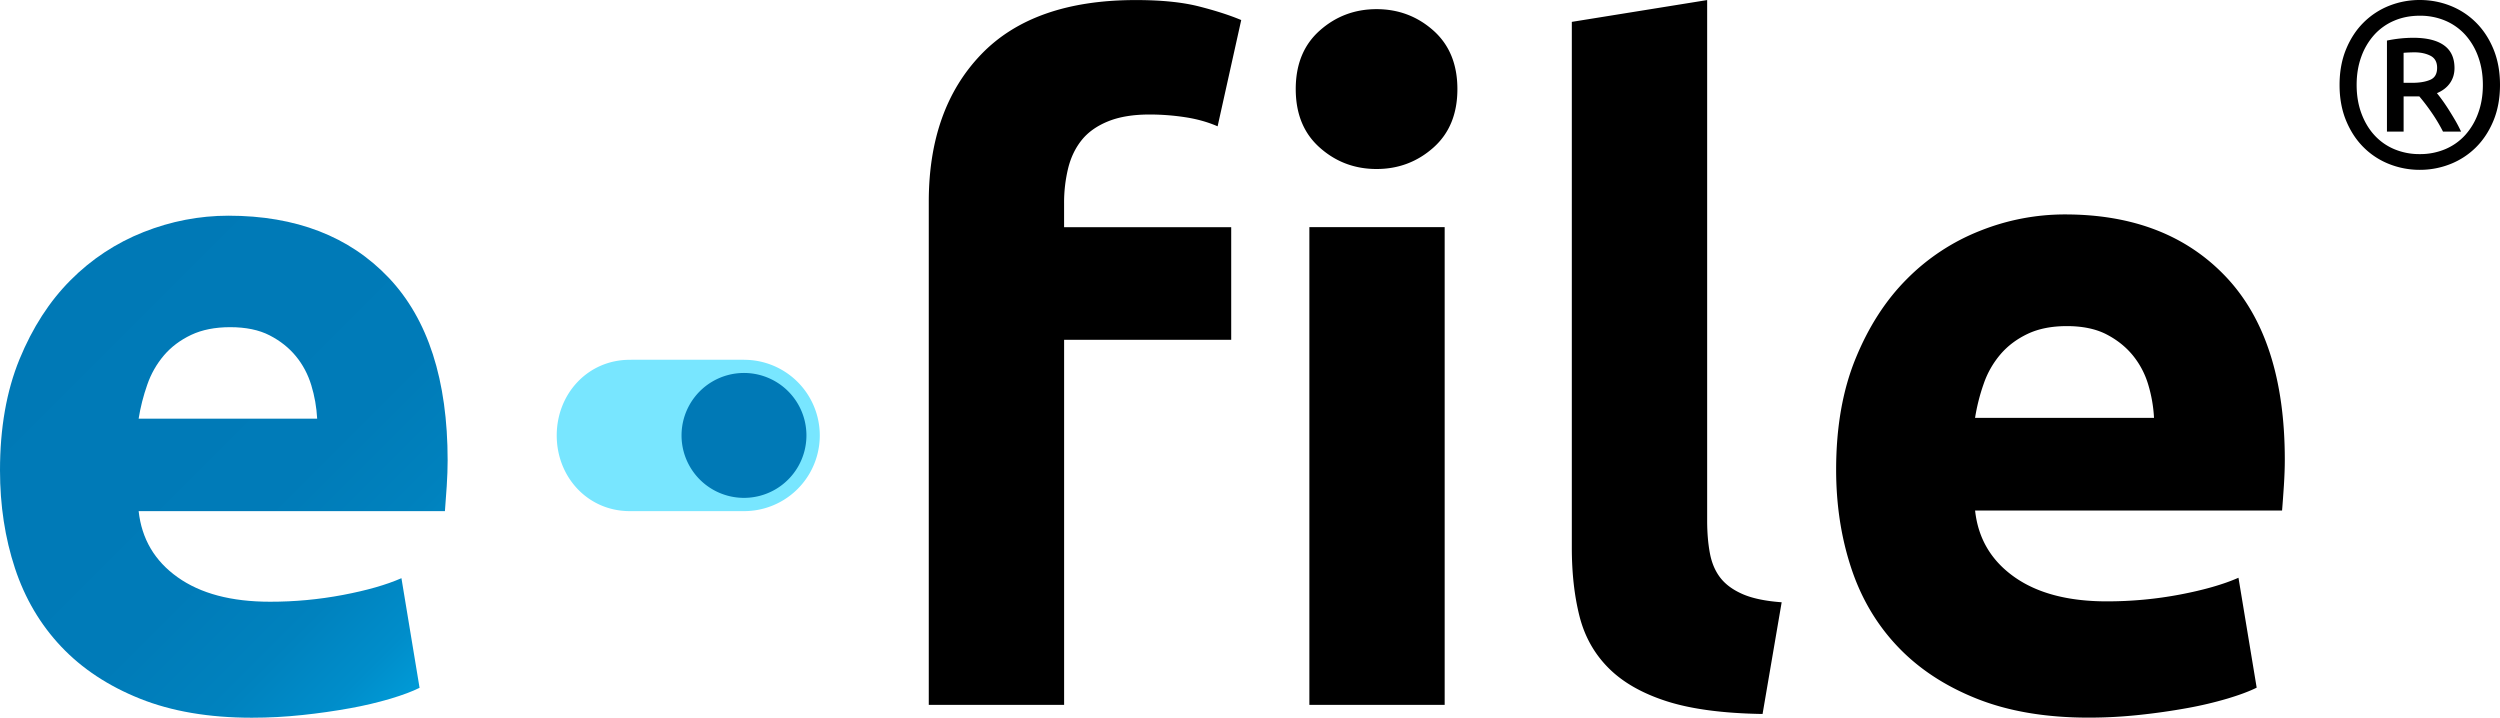
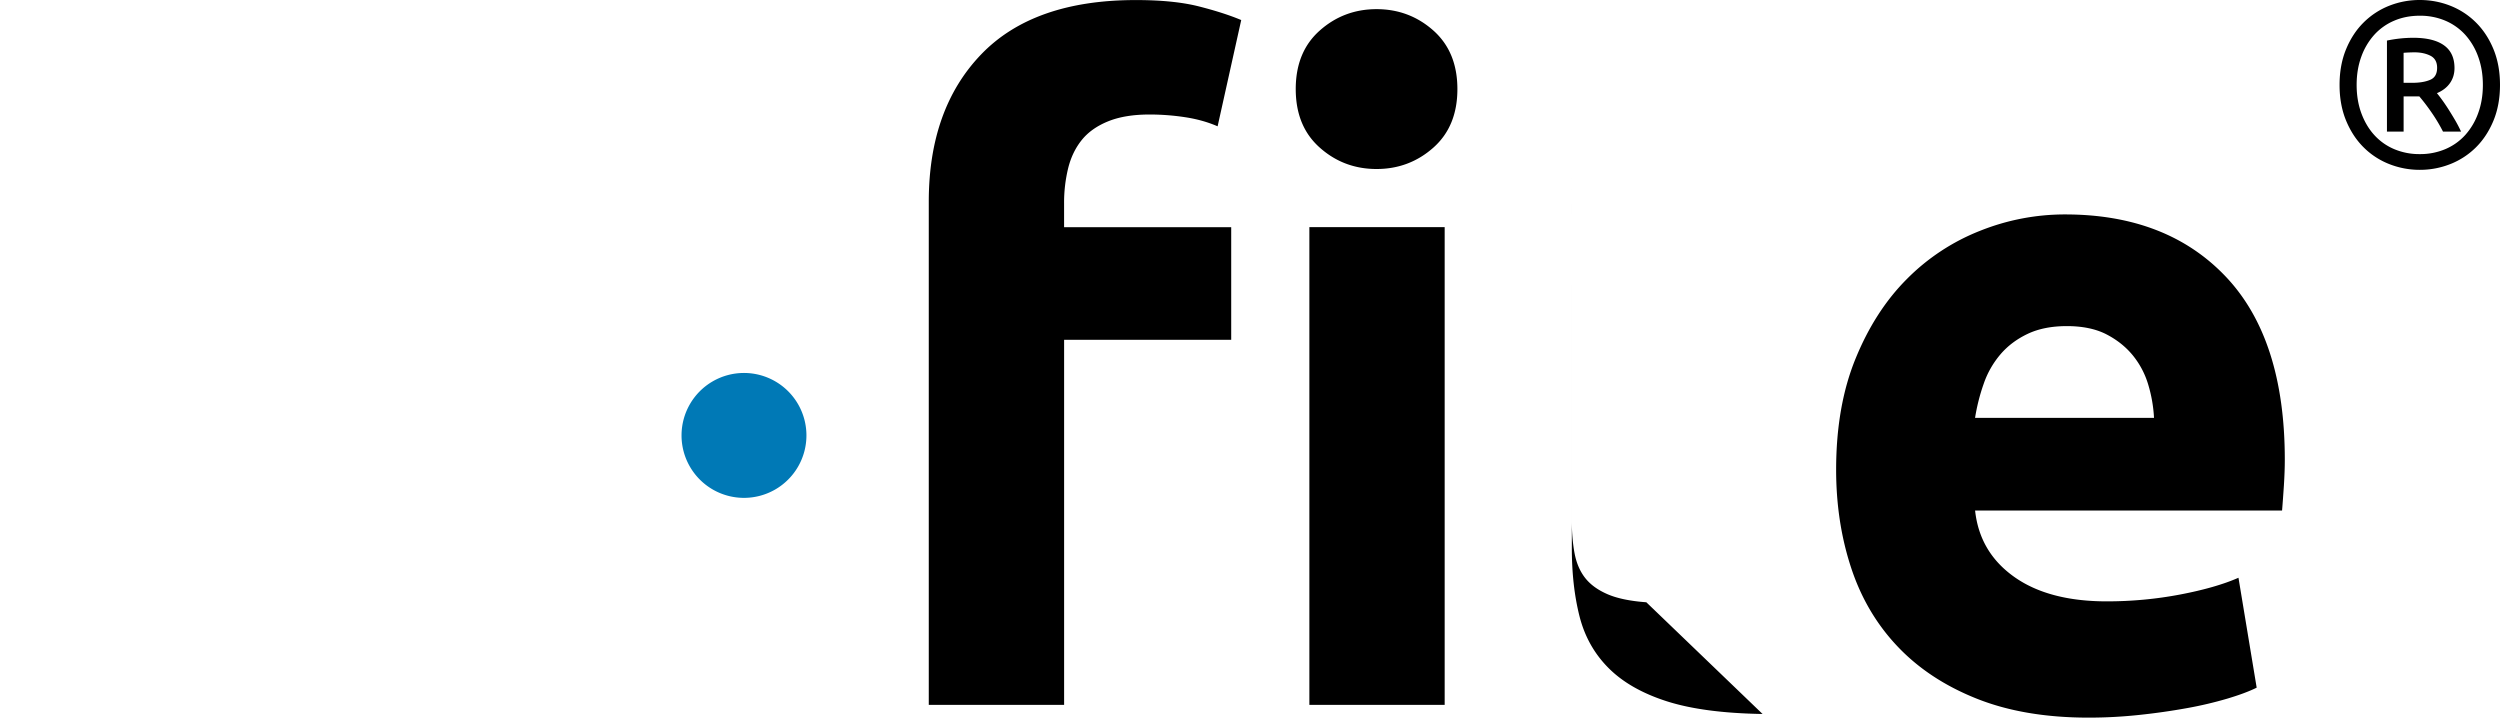
<svg xmlns="http://www.w3.org/2000/svg" xmlns:ns1="http://sodipodi.sourceforge.net/DTD/sodipodi-0.dtd" xmlns:ns2="http://www.inkscape.org/namespaces/inkscape" xmlns:xlink="http://www.w3.org/1999/xlink" width="230.589" height="66.199" viewBox="0 0 230.589 66.199" version="1.1" id="svg29" ns1:docname="logo_ef.svg" ns2:version="1.1.1 (3bf5ae0d25, 2021-09-20, custom)">
  <ns1:namedview id="namedview31" pagecolor="#ffffff" bordercolor="#666666" borderopacity="1.0" ns2:pageshadow="2" ns2:pageopacity="0.0" ns2:pagecheckerboard="0" showgrid="false" ns2:zoom="1.7046178" ns2:cx="270.44185" ns2:cy="25.812237" ns2:window-width="1920" ns2:window-height="1048" ns2:window-x="0" ns2:window-y="-1" ns2:window-maximized="1" ns2:current-layer="svg29" />
  <defs id="defs5">
-     <path id="a" d="m 13.582,35.479 a 8.392,8.392 0 0 1 1.547,-2.717 c 0.668,-0.779 1.504,-1.406 2.506,-1.88 1.003,-0.473 2.201,-0.711 3.595,-0.711 1.446,0 2.66,0.251 3.636,0.753 0.976,0.501 1.783,1.143 2.425,1.922 0.642,0.781 1.113,1.672 1.42,2.675 0.307,1.003 0.487,2.034 0.543,3.091 H 12.787 c 0.168,-1.056 0.432,-2.101 0.795,-3.133 M 13.248,21.396 a 19.643,19.643 0 0 0 -6.729,4.43 C 4.568,27.776 2.996,30.216 1.795,33.139 0.599,36.064 0,39.478 0,43.377 c 0,3.231 0.461,6.241 1.379,9.026 0.92,2.785 2.341,5.195 4.264,7.23 1.923,2.034 4.346,3.634 7.271,4.805 2.924,1.17 6.364,1.755 10.321,1.755 1.56,0 3.119,-0.084 4.679,-0.251 a 59.699,59.699 0 0 0 4.39,-0.627 35.016,35.016 0 0 0 3.72,-0.877 c 1.114,-0.335 2.005,-0.669 2.675,-1.003 L 37.027,53.323 c -1.394,0.613 -3.191,1.128 -5.392,1.545 a 35.894,35.894 0 0 1 -6.729,0.627 c -3.565,0 -6.407,-0.751 -8.522,-2.258 -2.118,-1.504 -3.316,-3.536 -3.596,-6.1 h 28.25 c 0.055,-0.669 0.11,-1.435 0.166,-2.298 0.055,-0.864 0.084,-1.658 0.084,-2.384 0,-7.409 -1.811,-13.022 -5.432,-16.841 -3.623,-3.815 -8.556,-5.725 -14.794,-5.725 -2.675,0.004 -5.28,0.505 -7.814,1.507" />
-   </defs>
+     </defs>
  <clipPath id="b">
    <use xlink:href="#a" overflow="visible" id="use7" x="0" y="0" width="100%" height="100%" />
  </clipPath>
  <linearGradient id="c" gradientUnits="userSpaceOnUse" x1="43.363" y1="-310.281" x2="44.363" y2="-310.281" gradientTransform="matrix(34.894,34.894,-34.894,34.894,-12335.099,9341.153)">
    <stop offset="0" stop-color="#0079b6" id="stop10" />
    <stop offset=".561" stop-color="#007bb8" id="stop12" />
    <stop offset=".764" stop-color="#0082be" id="stop14" />
    <stop offset=".908" stop-color="#008dca" id="stop16" />
    <stop offset="1" stop-color="#009ad6" id="stop18" />
  </linearGradient>
  <path clip-path="url(#b)" fill="url(#c)" d="M 20.645,-0.751 64.438,43.044 20.645,86.838 -23.15,43.044 Z" id="path21" style="fill:url(#c)" transform="translate(0,0.006)" />
-   <path d="m 104.768,0.005 c 2.346,0 4.285,0.196 5.821,0.588 1.535,0.391 2.834,0.81 3.896,1.256 l -2.178,9.802 c -0.895,-0.39 -1.887,-0.67 -2.977,-0.837 a 21.639,21.639 0 0 0 -3.308,-0.252 c -1.508,0 -2.778,0.21 -3.813,0.629 -1.032,0.419 -1.842,0.992 -2.428,1.717 -0.587,0.728 -1.006,1.593 -1.257,2.599 a 13.459,13.459 0 0 0 -0.377,3.267 v 2.179 h 15.414 v 10.389 H 98.149 v 33.674 H 85.666 v -46.411 c 0,-5.697 1.605,-10.221 4.817,-13.572 3.212,-3.351 7.972,-5.028 14.285,-5.028 m 29.656,8.211 c 0,2.29 -0.74,4.092 -2.219,5.402 -1.48,1.313 -3.227,1.97 -5.238,1.97 -2.01,0 -3.756,-0.655 -5.234,-1.97 -1.481,-1.312 -2.22,-3.112 -2.22,-5.402 0,-2.289 0.737,-4.091 2.22,-5.403 1.479,-1.312 3.226,-1.969 5.234,-1.969 2.013,0 3.758,0.657 5.238,1.969 1.478,1.312 2.219,3.114 2.219,5.403 M 133.25,65.016 h -12.48 v -44.066 h 12.48 z m 29.321,0.838 c -3.632,-0.057 -6.576,-0.448 -8.839,-1.173 -2.262,-0.726 -4.049,-1.745 -5.36,-3.059 -1.313,-1.313 -2.207,-2.902 -2.683,-4.774 -0.474,-1.871 -0.711,-3.979 -0.711,-6.325 V 2.017 L 157.461,0.006 V 48.009 c 0,1.117 0.084,2.123 0.252,3.016 0.167,0.895 0.488,1.648 0.963,2.264 0.476,0.614 1.159,1.117 2.054,1.508 0.893,0.392 2.095,0.643 3.603,0.754 z m 6.786,-22.536 c 0,-3.908 0.598,-7.33 1.801,-10.262 1.201,-2.933 2.777,-5.375 4.734,-7.331 a 19.62,19.62 0 0 1 6.744,-4.438 21.056,21.056 0 0 1 7.831,-1.509 c 6.255,0 11.197,1.913 14.828,5.738 3.629,3.826 5.445,9.453 5.445,16.88 0,0.729 -0.029,1.523 -0.084,2.388 -0.057,0.867 -0.113,1.636 -0.168,2.305 h -28.314 c 0.277,2.569 1.479,4.607 3.603,6.116 2.121,1.508 4.969,2.262 8.545,2.262 2.289,0 4.537,-0.209 6.744,-0.628 2.205,-0.419 4.006,-0.936 5.401,-1.55 l 1.679,10.137 c -0.672,0.335 -1.566,0.67 -2.683,1.005 a 35.06,35.06 0 0 1 -3.729,0.88 59.691,59.691 0 0 1 -4.398,0.628 43.892,43.892 0 0 1 -4.69,0.252 c -3.967,0 -7.414,-0.586 -10.347,-1.76 -2.934,-1.173 -5.36,-2.777 -7.288,-4.817 -1.929,-2.038 -3.353,-4.452 -4.271,-7.246 -0.922,-2.795 -1.383,-5.81 -1.383,-9.05 m 29.32,-4.775 a 12.95,12.95 0 0 0 -0.544,-3.101 7.772,7.772 0 0 0 -1.426,-2.682 c -0.643,-0.781 -1.453,-1.424 -2.428,-1.927 -0.979,-0.502 -2.195,-0.754 -3.645,-0.754 -1.396,0 -2.599,0.237 -3.604,0.712 -1.004,0.476 -1.842,1.104 -2.512,1.886 a 8.368,8.368 0 0 0 -1.551,2.723 17.748,17.748 0 0 0 -0.796,3.143 z M 230.589,7.832 c 0,1.227 -0.202,2.325 -0.604,3.3 -0.404,0.974 -0.945,1.796 -1.623,2.467 a 6.964,6.964 0 0 1 -2.359,1.536 7.592,7.592 0 0 1 -2.813,0.53 7.616,7.616 0 0 1 -2.813,-0.53 6.926,6.926 0 0 1 -2.358,-1.536 c -0.678,-0.671 -1.22,-1.493 -1.623,-2.467 -0.404,-0.975 -0.605,-2.073 -0.605,-3.3 0,-1.227 0.201,-2.326 0.605,-3.301 0.403,-0.974 0.944,-1.796 1.623,-2.466 A 6.968,6.968 0 0 1 220.377,0.528 7.598,7.598 0 0 1 223.19,5.8908991e-5 c 0.98,0 1.918,0.177 2.813,0.528 a 6.943,6.943 0 0 1 2.359,1.537 c 0.678,0.67 1.219,1.492 1.623,2.466 0.401,0.975 0.604,2.076 0.604,3.301 m -1.58,0 c 0,-0.952 -0.145,-1.82 -0.434,-2.607 a 6.07,6.07 0 0 0 -1.199,-2.023 5.266,5.266 0 0 0 -1.84,-1.298 5.95,5.95 0 0 0 -2.348,-0.454 c -0.853,0 -1.635,0.151 -2.349,0.454 a 5.238,5.238 0 0 0 -1.84,1.298 6.091,6.091 0 0 0 -1.201,2.023 c -0.289,0.787 -0.432,1.655 -0.432,2.607 0,0.95 0.143,1.82 0.432,2.606 0.289,0.786 0.689,1.461 1.201,2.023 a 5.213,5.213 0 0 0 1.84,1.298 5.949,5.949 0 0 0 2.349,0.455 5.95,5.95 0 0 0 2.348,-0.455 5.227,5.227 0 0 0 1.84,-1.298 6.07,6.07 0 0 0 1.199,-2.023 c 0.29,-0.785 0.434,-1.655 0.434,-2.606 m -3.677,4.306 a 15.333,15.333 0 0 0 -1.115,-1.85 17.762,17.762 0 0 0 -1.069,-1.396 h -1.449 v 3.245 h -1.537 V 3.742 a 12.13,12.13 0 0 1 2.422,-0.257 c 1.24,0 2.187,0.23 2.834,0.692 0.648,0.462 0.974,1.161 0.974,2.099 0,0.534 -0.142,0.999 -0.423,1.396 -0.278,0.396 -0.68,0.703 -1.198,0.92 0.143,0.173 0.309,0.39 0.496,0.648 0.188,0.26 0.383,0.549 0.584,0.865 0.2,0.317 0.403,0.649 0.606,0.995 0.201,0.346 0.381,0.692 0.541,1.038 z m -3.635,-4.5 h 0.822 c 0.647,0 1.188,-0.09 1.621,-0.271 0.434,-0.18 0.649,-0.551 0.649,-1.112 0,-0.533 -0.207,-0.905 -0.617,-1.114 -0.411,-0.209 -0.905,-0.314 -1.481,-0.314 a 14.098,14.098 0 0 0 -0.994,0.043 z" id="path23" />
-   <path fill="#78e6ff" d="m 68.634,33.186 -0.003,10e-4 v -0.009 H 58.086 l 0.242,0.009 -0.244,-10e-4 c -3.854,0 -6.734,3.125 -6.734,6.979 0,3.854 2.882,6.979 6.734,6.979 h 0.002 l 0.242,0.001 h 10.303 v -0.001 h 0.003 a 6.979,6.979 0 1 0 0,-13.958" id="path25" />
+   <path d="m 104.768,0.005 c 2.346,0 4.285,0.196 5.821,0.588 1.535,0.391 2.834,0.81 3.896,1.256 l -2.178,9.802 c -0.895,-0.39 -1.887,-0.67 -2.977,-0.837 a 21.639,21.639 0 0 0 -3.308,-0.252 c -1.508,0 -2.778,0.21 -3.813,0.629 -1.032,0.419 -1.842,0.992 -2.428,1.717 -0.587,0.728 -1.006,1.593 -1.257,2.599 a 13.459,13.459 0 0 0 -0.377,3.267 v 2.179 h 15.414 v 10.389 H 98.149 v 33.674 H 85.666 v -46.411 c 0,-5.697 1.605,-10.221 4.817,-13.572 3.212,-3.351 7.972,-5.028 14.285,-5.028 m 29.656,8.211 c 0,2.29 -0.74,4.092 -2.219,5.402 -1.48,1.313 -3.227,1.97 -5.238,1.97 -2.01,0 -3.756,-0.655 -5.234,-1.97 -1.481,-1.312 -2.22,-3.112 -2.22,-5.402 0,-2.289 0.737,-4.091 2.22,-5.403 1.479,-1.312 3.226,-1.969 5.234,-1.969 2.013,0 3.758,0.657 5.238,1.969 1.478,1.312 2.219,3.114 2.219,5.403 M 133.25,65.016 h -12.48 v -44.066 h 12.48 z m 29.321,0.838 c -3.632,-0.057 -6.576,-0.448 -8.839,-1.173 -2.262,-0.726 -4.049,-1.745 -5.36,-3.059 -1.313,-1.313 -2.207,-2.902 -2.683,-4.774 -0.474,-1.871 -0.711,-3.979 -0.711,-6.325 V 2.017 V 48.009 c 0,1.117 0.084,2.123 0.252,3.016 0.167,0.895 0.488,1.648 0.963,2.264 0.476,0.614 1.159,1.117 2.054,1.508 0.893,0.392 2.095,0.643 3.603,0.754 z m 6.786,-22.536 c 0,-3.908 0.598,-7.33 1.801,-10.262 1.201,-2.933 2.777,-5.375 4.734,-7.331 a 19.62,19.62 0 0 1 6.744,-4.438 21.056,21.056 0 0 1 7.831,-1.509 c 6.255,0 11.197,1.913 14.828,5.738 3.629,3.826 5.445,9.453 5.445,16.88 0,0.729 -0.029,1.523 -0.084,2.388 -0.057,0.867 -0.113,1.636 -0.168,2.305 h -28.314 c 0.277,2.569 1.479,4.607 3.603,6.116 2.121,1.508 4.969,2.262 8.545,2.262 2.289,0 4.537,-0.209 6.744,-0.628 2.205,-0.419 4.006,-0.936 5.401,-1.55 l 1.679,10.137 c -0.672,0.335 -1.566,0.67 -2.683,1.005 a 35.06,35.06 0 0 1 -3.729,0.88 59.691,59.691 0 0 1 -4.398,0.628 43.892,43.892 0 0 1 -4.69,0.252 c -3.967,0 -7.414,-0.586 -10.347,-1.76 -2.934,-1.173 -5.36,-2.777 -7.288,-4.817 -1.929,-2.038 -3.353,-4.452 -4.271,-7.246 -0.922,-2.795 -1.383,-5.81 -1.383,-9.05 m 29.32,-4.775 a 12.95,12.95 0 0 0 -0.544,-3.101 7.772,7.772 0 0 0 -1.426,-2.682 c -0.643,-0.781 -1.453,-1.424 -2.428,-1.927 -0.979,-0.502 -2.195,-0.754 -3.645,-0.754 -1.396,0 -2.599,0.237 -3.604,0.712 -1.004,0.476 -1.842,1.104 -2.512,1.886 a 8.368,8.368 0 0 0 -1.551,2.723 17.748,17.748 0 0 0 -0.796,3.143 z M 230.589,7.832 c 0,1.227 -0.202,2.325 -0.604,3.3 -0.404,0.974 -0.945,1.796 -1.623,2.467 a 6.964,6.964 0 0 1 -2.359,1.536 7.592,7.592 0 0 1 -2.813,0.53 7.616,7.616 0 0 1 -2.813,-0.53 6.926,6.926 0 0 1 -2.358,-1.536 c -0.678,-0.671 -1.22,-1.493 -1.623,-2.467 -0.404,-0.975 -0.605,-2.073 -0.605,-3.3 0,-1.227 0.201,-2.326 0.605,-3.301 0.403,-0.974 0.944,-1.796 1.623,-2.466 A 6.968,6.968 0 0 1 220.377,0.528 7.598,7.598 0 0 1 223.19,5.8908991e-5 c 0.98,0 1.918,0.177 2.813,0.528 a 6.943,6.943 0 0 1 2.359,1.537 c 0.678,0.67 1.219,1.492 1.623,2.466 0.401,0.975 0.604,2.076 0.604,3.301 m -1.58,0 c 0,-0.952 -0.145,-1.82 -0.434,-2.607 a 6.07,6.07 0 0 0 -1.199,-2.023 5.266,5.266 0 0 0 -1.84,-1.298 5.95,5.95 0 0 0 -2.348,-0.454 c -0.853,0 -1.635,0.151 -2.349,0.454 a 5.238,5.238 0 0 0 -1.84,1.298 6.091,6.091 0 0 0 -1.201,2.023 c -0.289,0.787 -0.432,1.655 -0.432,2.607 0,0.95 0.143,1.82 0.432,2.606 0.289,0.786 0.689,1.461 1.201,2.023 a 5.213,5.213 0 0 0 1.84,1.298 5.949,5.949 0 0 0 2.349,0.455 5.95,5.95 0 0 0 2.348,-0.455 5.227,5.227 0 0 0 1.84,-1.298 6.07,6.07 0 0 0 1.199,-2.023 c 0.29,-0.785 0.434,-1.655 0.434,-2.606 m -3.677,4.306 a 15.333,15.333 0 0 0 -1.115,-1.85 17.762,17.762 0 0 0 -1.069,-1.396 h -1.449 v 3.245 h -1.537 V 3.742 a 12.13,12.13 0 0 1 2.422,-0.257 c 1.24,0 2.187,0.23 2.834,0.692 0.648,0.462 0.974,1.161 0.974,2.099 0,0.534 -0.142,0.999 -0.423,1.396 -0.278,0.396 -0.68,0.703 -1.198,0.92 0.143,0.173 0.309,0.39 0.496,0.648 0.188,0.26 0.383,0.549 0.584,0.865 0.2,0.317 0.403,0.649 0.606,0.995 0.201,0.346 0.381,0.692 0.541,1.038 z m -3.635,-4.5 h 0.822 c 0.647,0 1.188,-0.09 1.621,-0.271 0.434,-0.18 0.649,-0.551 0.649,-1.112 0,-0.533 -0.207,-0.905 -0.617,-1.114 -0.411,-0.209 -0.905,-0.314 -1.481,-0.314 a 14.098,14.098 0 0 0 -0.994,0.043 z" id="path23" />
  <path fill="#0079b6" d="m 74.382,40.162 a 5.76,5.76 0 1 1 -11.52,-0.002 5.76,5.76 0 0 1 11.52,0.002" id="path27" />
</svg>